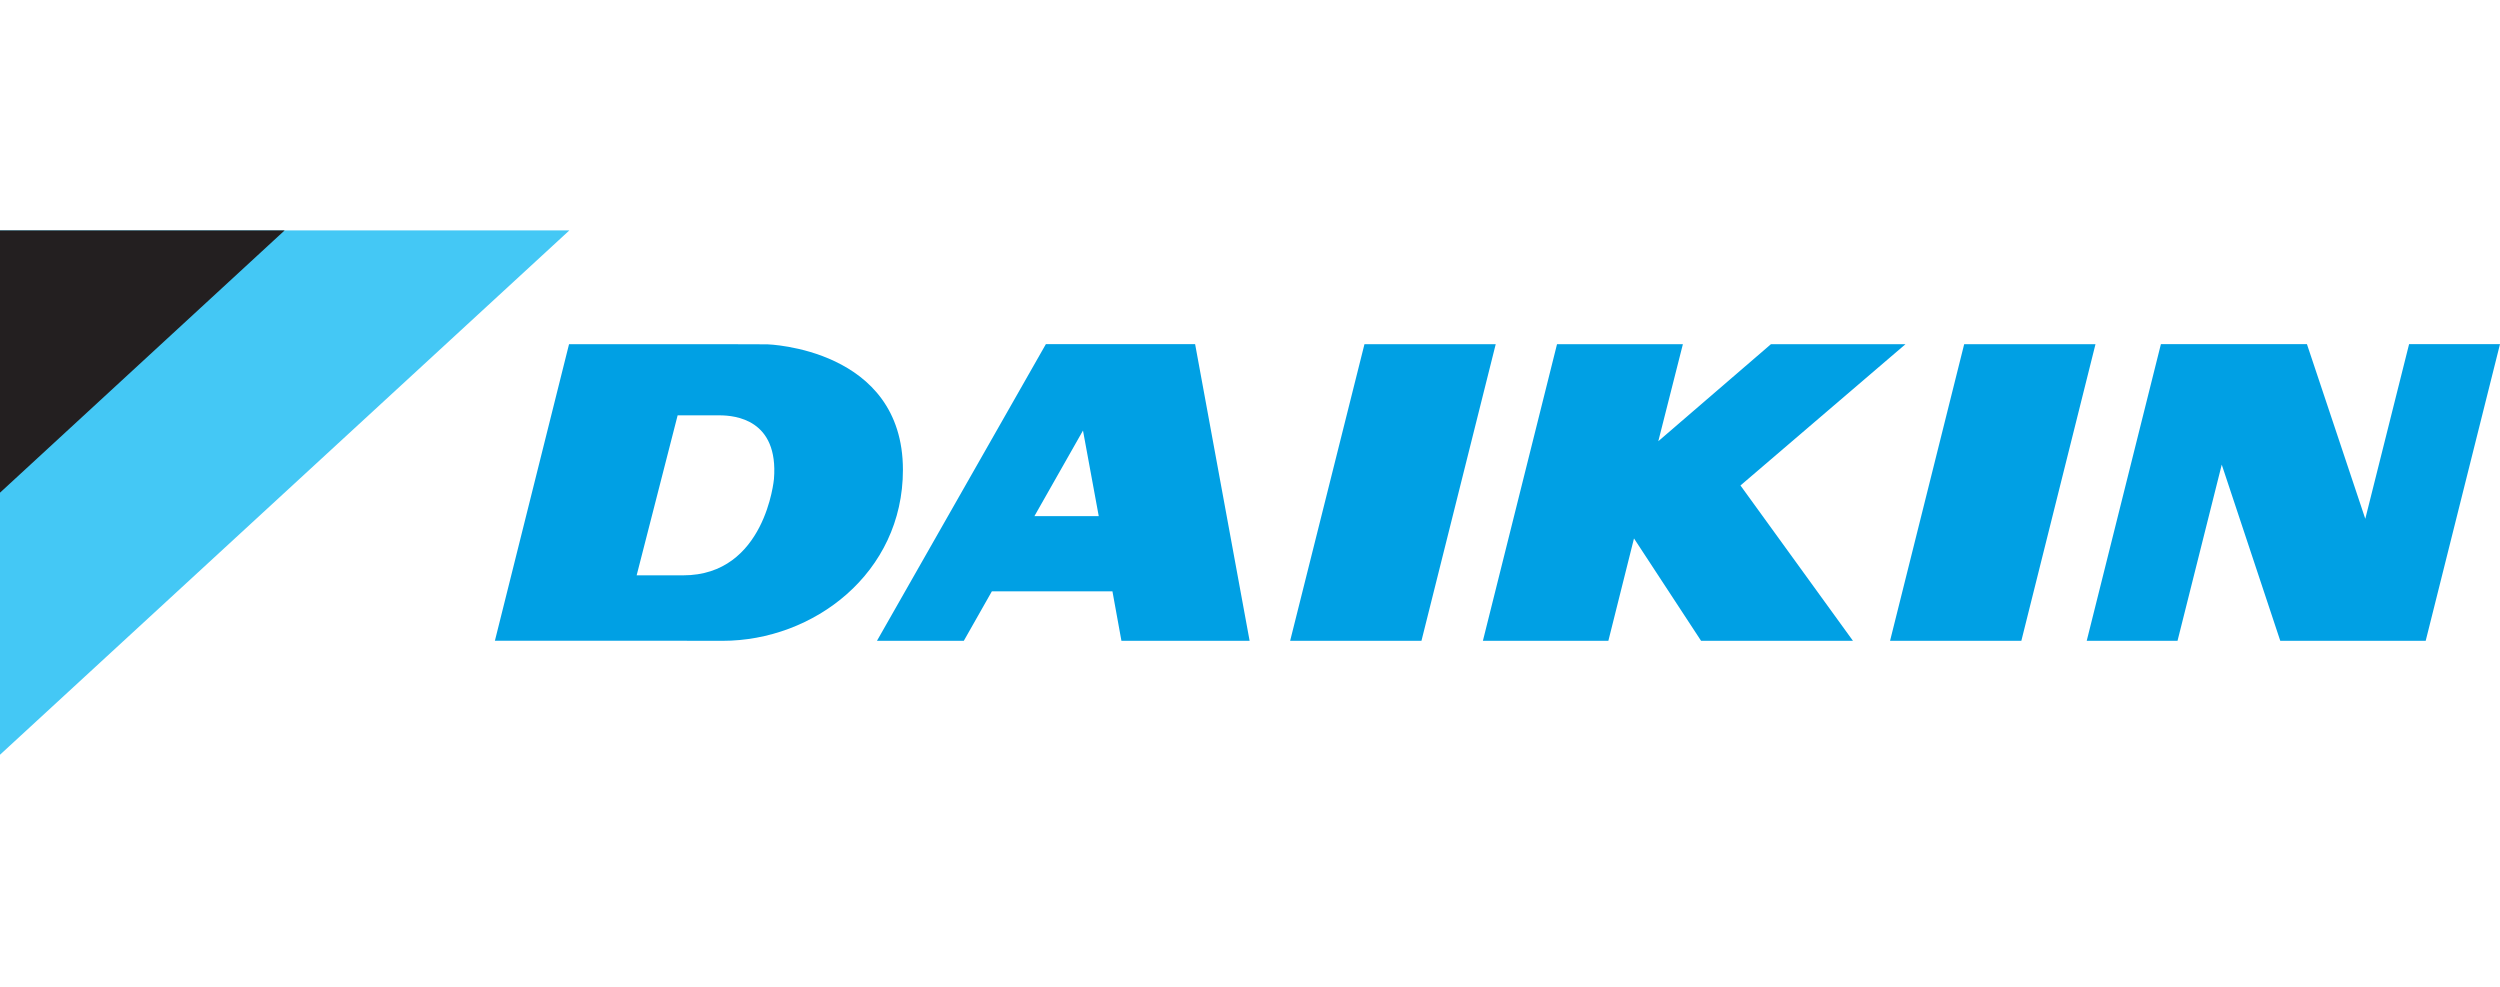
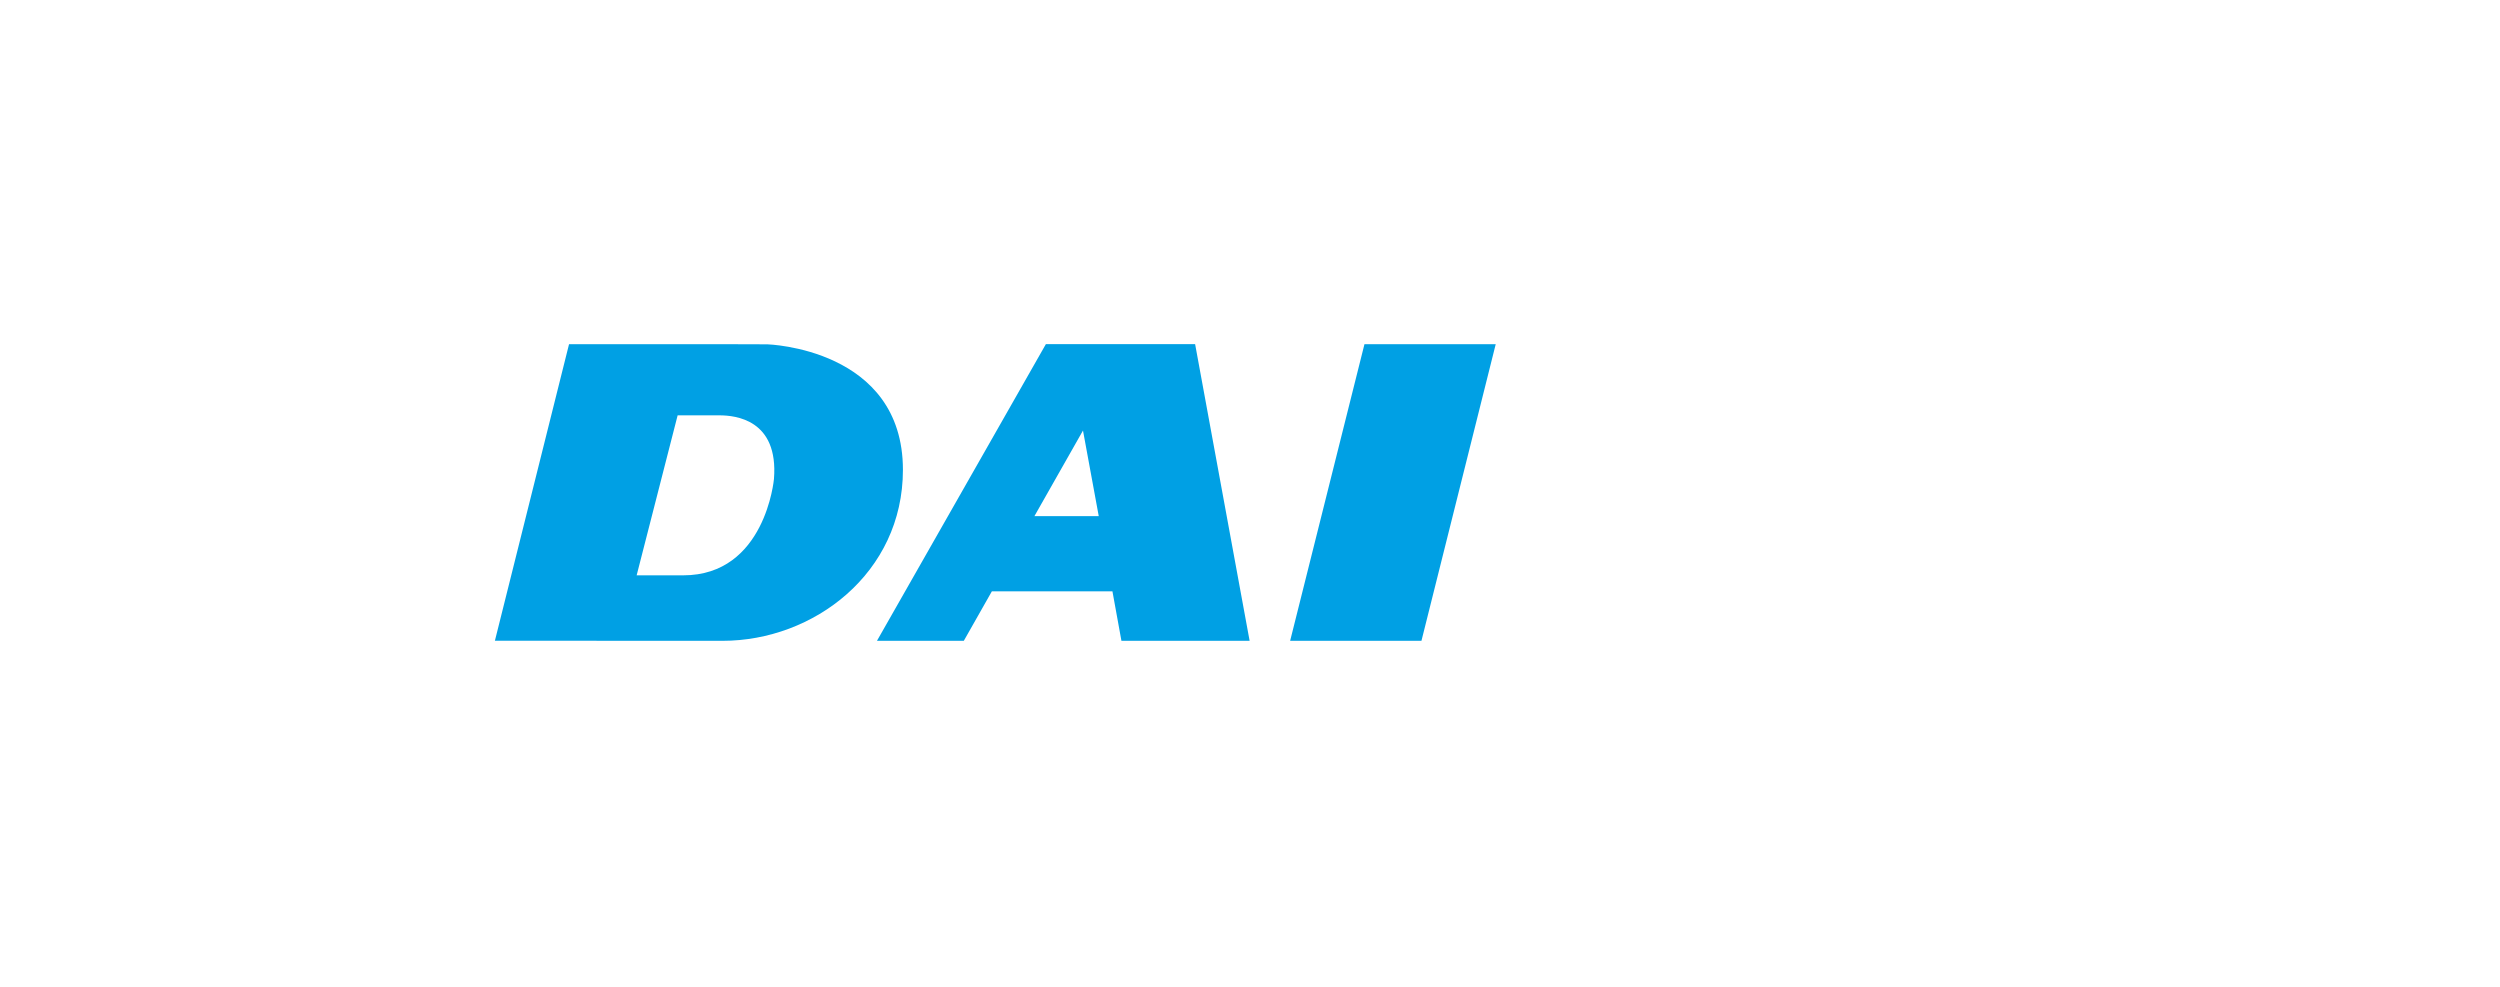
<svg xmlns="http://www.w3.org/2000/svg" width="593" height="234" viewBox="0 0 593 234" fill="none">
-   <path d="M135.057 54.646H0V179.024L135.057 54.646Z" fill="#44C8F5" />
-   <path d="M67.52 54.646H0V116.864L67.52 54.646Z" fill="#231F20" />
  <path d="M323.649 81.642L306.02 152.002H337.169L354.784 81.642H323.649Z" fill="#00A0E4" />
  <path d="M252.511 122.421H245.367L256.885 102.124L260.621 122.421H252.511ZM248.079 81.635L208.02 151.991H228.621L235.27 140.264H263.87L266.001 151.991H296.407L283.483 81.635H248.079Z" fill="#00A0E4" />
-   <path d="M465.903 81.642L448.32 152.002H479.462L497.049 81.642H465.903Z" fill="#00A0E4" />
-   <path d="M451.983 81.642H420.066L393.349 104.657L399.18 81.642H369.325L351.742 152.002H381.503L387.583 127.712L403.496 152.002H439.521L412.839 115.153L451.983 81.642Z" fill="#00A0E4" />
-   <path d="M183.583 113.616C183.583 113.616 181.56 136.47 162.052 136.47H151.013L160.735 98.52H170.753C174.337 98.542 184.712 99.47 183.583 113.616ZM182.004 81.674L173.948 81.649H134.974L117.391 151.98H156.091L171.402 152.002C192.959 152.002 214.173 135.984 214.173 111.449C214.173 82.581 182.004 81.674 182.004 81.674Z" fill="#00A0E4" />
-   <path d="M571.435 81.631L561.046 123.062L547.206 81.631H512.566L494.969 152.002H516.508L526.998 110.208L540.881 152.002H575.373L592.996 81.631H571.435Z" fill="#00A0E4" />
+   <path d="M183.583 113.616C183.583 113.616 181.56 136.47 162.052 136.47H151.013L160.735 98.52H170.753C174.337 98.542 184.712 99.47 183.583 113.616ZM182.004 81.674L173.948 81.649H134.974L117.391 151.98L171.402 152.002C192.959 152.002 214.173 135.984 214.173 111.449C214.173 82.581 182.004 81.674 182.004 81.674Z" fill="#00A0E4" />
</svg>